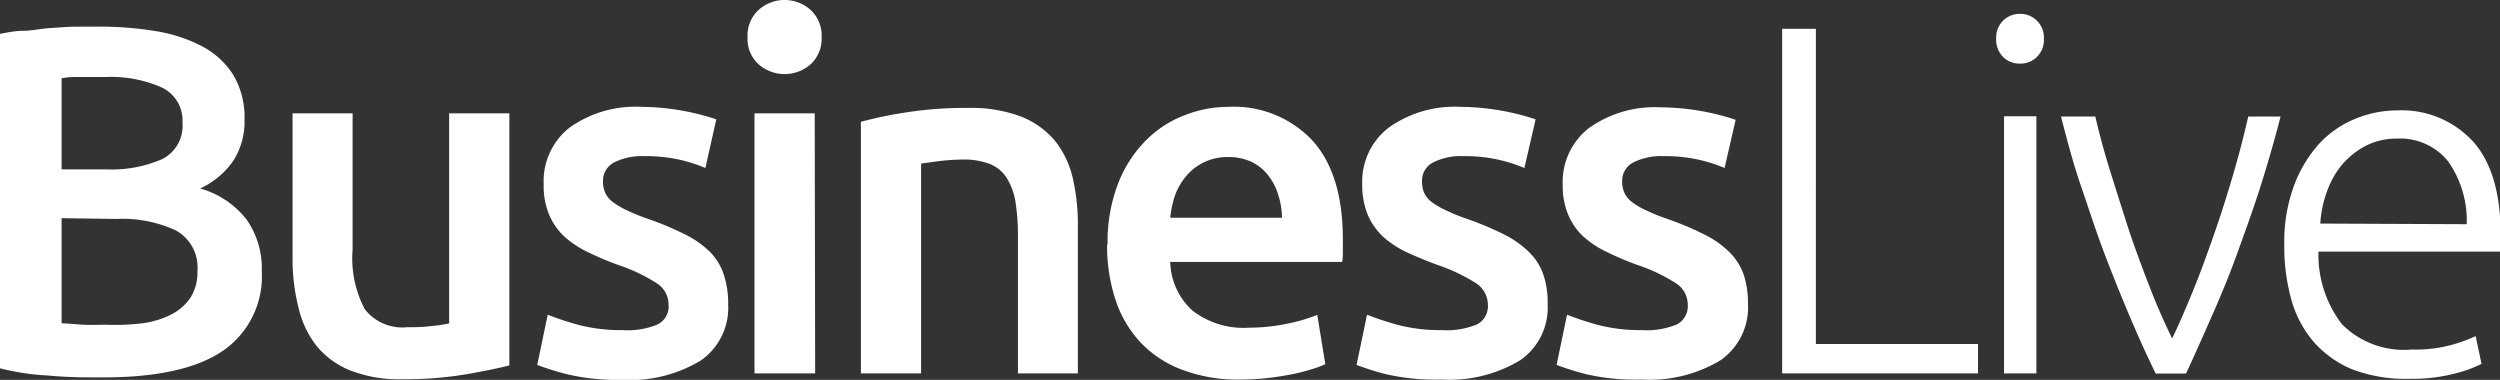
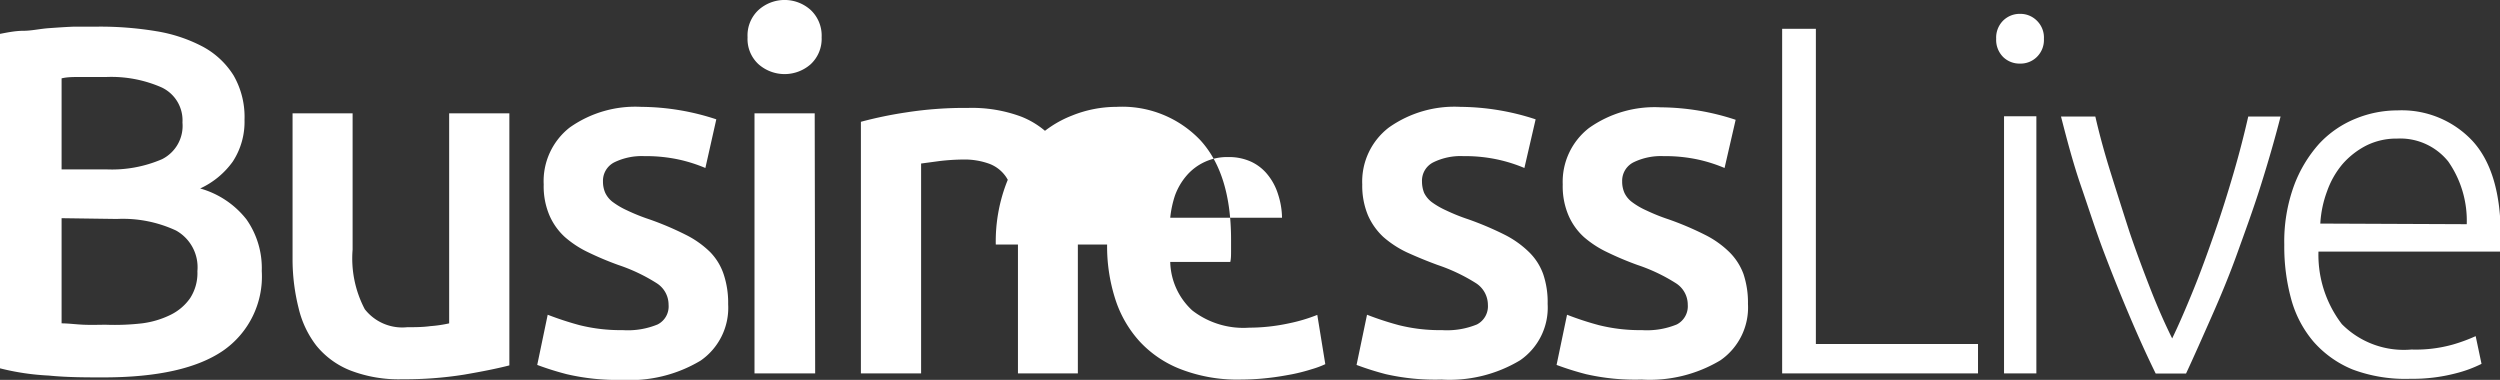
<svg xmlns="http://www.w3.org/2000/svg" viewBox="0 0 162.36 24.67">
  <rect x="0" y="0" width="162.36" height="24.67" fill="#333333" stroke="none" />
  <g data-name="Layer 2">
-     <path d="M4 14.17V21c.45 0 .94.07 1.46.09s1 0 1.42 0A15.5 15.5 0 0 0 9.22 21a5.87 5.87 0 0 0 1.87-.56 3.33 3.33 0 0 0 1.26-1.08 3 3 0 0 0 .47-1.75 2.73 2.73 0 0 0-1.39-2.64 8.18 8.18 0 0 0-3.84-.75zM4 11h2.88a8.25 8.25 0 0 0 3.64-.66 2.42 2.42 0 0 0 1.33-2.38 2.36 2.36 0 0 0-1.37-2.29A8.14 8.14 0 0 0 6.91 5H5.25c-.48 0-.9 0-1.25.09zm2.75 13.51c-1.19 0-2.38 0-3.59-.12A16 16 0 0 1 0 23.92V2.2C.47 2.11 1 2 1.52 2s1.08-.13 1.64-.17 1.12-.08 1.67-.1h1.56a22.28 22.28 0 0 1 3.78.3 9.84 9.84 0 0 1 3 1 5.33 5.33 0 0 1 2 1.87 5.4 5.4 0 0 1 .71 2.88 4.72 4.72 0 0 1-.76 2.71A5.36 5.36 0 0 1 13 12.24a5.83 5.83 0 0 1 3 2 5.5 5.5 0 0 1 1 3.36 5.86 5.86 0 0 1-2.52 5.18q-2.52 1.72-7.71 1.73m26.31-.78q-1.12.29-2.94.6a24.29 24.29 0 0 1-4 .3 8.73 8.73 0 0 1-3.41-.58 5.4 5.4 0 0 1-2.19-1.61A6.37 6.37 0 0 1 19.39 20a13 13 0 0 1-.39-3.18V7.36h3.9v8.85a7.08 7.08 0 0 0 .79 3.87 3.09 3.09 0 0 0 2.76 1.17c.48 0 1 0 1.5-.07a8.2 8.2 0 0 0 1.22-.18V7.36h3.91zm7.37-2.29a5.08 5.08 0 0 0 2.26-.37 1.31 1.31 0 0 0 .71-1.28 1.65 1.65 0 0 0-.76-1.39 11.3 11.3 0 0 0-2.5-1.19 20.1 20.1 0 0 1-1.95-.82 6.58 6.58 0 0 1-1.53-1 4.12 4.12 0 0 1-1-1.41 4.81 4.81 0 0 1-.37-2A4.42 4.42 0 0 1 37 8.28a7.37 7.37 0 0 1 4.65-1.34 15.78 15.78 0 0 1 4.87.81l-.71 3.16a9.91 9.91 0 0 0-1.64-.53 10.12 10.12 0 0 0-2.33-.24 4.05 4.05 0 0 0-1.94.4 1.34 1.34 0 0 0-.74 1.25 1.78 1.78 0 0 0 .15.74 1.6 1.6 0 0 0 .5.6 5.09 5.09 0 0 0 .93.54 12.26 12.26 0 0 0 1.42.57 19.74 19.74 0 0 1 2.36 1 6.22 6.22 0 0 1 1.6 1.13 3.78 3.78 0 0 1 .88 1.45 5.87 5.87 0 0 1 .29 1.94 4.17 4.17 0 0 1-1.79 3.66 8.92 8.92 0 0 1-5.12 1.25 14.34 14.34 0 0 1-3.58-.37 19.29 19.29 0 0 1-1.91-.6l.68-3.26a20.41 20.41 0 0 0 2.08.68 11 11 0 0 0 2.76.32m12.53 2.81H49V7.36h3.91zm.42-21.83a2.25 2.25 0 0 1-.71 1.75 2.56 2.56 0 0 1-3.39 0 2.22 2.22 0 0 1-.71-1.75 2.25 2.25 0 0 1 .71-1.77 2.53 2.53 0 0 1 3.39 0 2.28 2.28 0 0 1 .71 1.77m2.55 5.49a26.28 26.28 0 0 1 2.94-.61 24.55 24.55 0 0 1 4-.29 9.18 9.18 0 0 1 3.46.56 5.53 5.53 0 0 1 2.21 1.58 6.1 6.1 0 0 1 1.16 2.46 13.46 13.46 0 0 1 .32 3.15v9.49h-3.89v-8.88a13.65 13.65 0 0 0-.17-2.31 4.15 4.15 0 0 0-.59-1.55 2.29 2.29 0 0 0-1.09-.87 4.72 4.72 0 0 0-1.7-.28 14.19 14.19 0 0 0-1.55.1l-1.19.16v13.63h-3.91zm27.35 6.23a5.1 5.1 0 0 0-.26-1.53 3.79 3.79 0 0 0-.67-1.26 3 3 0 0 0-1.06-.84 3.46 3.46 0 0 0-1.5-.31 3.47 3.47 0 0 0-2.73 1.23 4.16 4.16 0 0 0-.73 1.26 6.67 6.67 0 0 0-.31 1.45zm-11.33 1.74a10.62 10.62 0 0 1 .66-3.9 8.17 8.17 0 0 1 1.76-2.79 7.06 7.06 0 0 1 2.52-1.68 7.72 7.72 0 0 1 2.9-.57 7 7 0 0 1 5.44 2.16q2 2.18 2 6.46v.73c0 .27 0 .51-.05.72H76a4.41 4.41 0 0 0 1.43 3.15 5.42 5.42 0 0 0 3.7 1.12A12.31 12.31 0 0 0 83.7 21a10.83 10.83 0 0 0 1.85-.55l.52 3.2a6 6 0 0 1-.89.33 12 12 0 0 1-1.29.33c-.48.09-1 .18-1.56.24a16.06 16.06 0 0 1-1.72.1 10.18 10.18 0 0 1-3.87-.65A7.12 7.12 0 0 1 74 22.16a7.45 7.45 0 0 1-1.58-2.77 11.19 11.19 0 0 1-.52-3.51m21.76 5.56a5.13 5.13 0 0 0 2.26-.37 1.33 1.33 0 0 0 .71-1.28 1.68 1.68 0 0 0-.76-1.39 11.53 11.53 0 0 0-2.5-1.19c-.71-.26-1.36-.53-2-.82a6.58 6.58 0 0 1-1.53-1 4.26 4.26 0 0 1-1-1.41 5 5 0 0 1-.37-2 4.42 4.42 0 0 1 1.73-3.7 7.37 7.37 0 0 1 4.65-1.34 15.93 15.93 0 0 1 4.88.81L99 10.91a9.75 9.75 0 0 0-1.65-.53 10 10 0 0 0-2.32-.24 4 4 0 0 0-1.94.4 1.33 1.33 0 0 0-.74 1.25 2 2 0 0 0 .14.74 1.7 1.7 0 0 0 .5.6 5.21 5.21 0 0 0 .94.54 12.26 12.26 0 0 0 1.42.57 20.48 20.48 0 0 1 2.36 1 6.34 6.34 0 0 1 1.59 1.13 3.78 3.78 0 0 1 .92 1.43 5.62 5.62 0 0 1 .29 1.94 4.15 4.15 0 0 1-1.79 3.66 8.89 8.89 0 0 1-5.11 1.25A14.43 14.43 0 0 1 90 24.3a18.86 18.86 0 0 1-1.9-.6l.68-3.26a19.62 19.62 0 0 0 2.08.68 10.9 10.9 0 0 0 2.76.32m13.02 0a5.11 5.11 0 0 0 2.26-.37 1.33 1.33 0 0 0 .71-1.28 1.65 1.65 0 0 0-.76-1.39 11.3 11.3 0 0 0-2.5-1.19 20.1 20.1 0 0 1-1.95-.82 6.65 6.65 0 0 1-1.54-1 4.1 4.1 0 0 1-1-1.41 4.81 4.81 0 0 1-.37-2 4.42 4.42 0 0 1 1.71-3.67 7.37 7.37 0 0 1 4.65-1.34 15.78 15.78 0 0 1 4.87.81l-.72 3.13a9.91 9.91 0 0 0-1.64-.53 10.12 10.12 0 0 0-2.33-.24 4.05 4.05 0 0 0-1.94.4 1.34 1.34 0 0 0-.74 1.25 1.78 1.78 0 0 0 .15.74 1.6 1.6 0 0 0 .5.6 4.77 4.77 0 0 0 .93.54 12.26 12.26 0 0 0 1.42.57 19.74 19.74 0 0 1 2.36 1 6.22 6.22 0 0 1 1.6 1.13 3.9 3.9 0 0 1 .92 1.43 5.87 5.87 0 0 1 .29 1.94 4.17 4.17 0 0 1-1.79 3.66 8.92 8.92 0 0 1-5.12 1.25 14.28 14.28 0 0 1-3.61-.35 19.29 19.29 0 0 1-1.91-.6l.68-3.26a19.62 19.62 0 0 0 2.08.68 11 11 0 0 0 2.76.32m9.13-19.57v22.38h12.72v-1.91h-10.53V1.87h-2.19zm16.51 22.38h-2.1V7.55h2.1zm.49-21.73a1.54 1.54 0 0 1-.46 1.18 1.5 1.5 0 0 1-1.09.43 1.52 1.52 0 0 1-1.1-.43 1.57 1.57 0 0 1-.45-1.18 1.56 1.56 0 0 1 .45-1.18 1.53 1.53 0 0 1 1.1-.44 1.51 1.51 0 0 1 1.09.44 1.53 1.53 0 0 1 .46 1.18M141.06 22c.45-.93.91-2 1.39-3.18s.93-2.43 1.38-3.72.85-2.57 1.23-3.87.69-2.52.95-3.66h2.1c-.39 1.52-.82 3-1.3 4.52s-1 2.93-1.51 4.35-1.08 2.79-1.66 4.1-1.13 2.56-1.67 3.72H140c-.57-1.16-1.13-2.4-1.69-3.72s-1.11-2.68-1.65-4.1-1-2.87-1.51-4.35-.91-3-1.3-4.52h2.23q.39 1.71 1 3.66t1.23 3.87c.44 1.29.9 2.52 1.37 3.72s.94 2.25 1.4 3.18m19.12-7.44a6.72 6.72 0 0 0-1.2-4.07A4 4 0 0 0 155.68 9a4.39 4.39 0 0 0-2 .45 5.2 5.2 0 0 0-1.55 1.21 5.63 5.63 0 0 0-1 1.76 7.08 7.08 0 0 0-.44 2.1zm-11.85 1.32a10.58 10.58 0 0 1 .63-3.82 8.52 8.52 0 0 1 1.64-2.73A6.62 6.62 0 0 1 153 7.7a7.16 7.16 0 0 1 2.69-.53 6.29 6.29 0 0 1 4.9 2q1.82 2 1.82 6.17v.51a3.69 3.69 0 0 1-.05.49h-11.79a7.4 7.4 0 0 0 1.52 4.71 5.67 5.67 0 0 0 4.52 1.65 8.9 8.9 0 0 0 2.71-.33 10.87 10.87 0 0 0 1.46-.54l.38 1.8a8.19 8.19 0 0 1-1.69.62 11 11 0 0 1-2.92.35 9.77 9.77 0 0 1-3.75-.6 6.8 6.8 0 0 1-2.55-1.81 7.16 7.16 0 0 1-1.45-2.76 12.92 12.92 0 0 1-.45-3.51" fill="#fff" data-name="Layer 1" />
+     <path d="M4 14.17V21c.45 0 .94.07 1.46.09s1 0 1.42 0A15.5 15.5 0 0 0 9.22 21a5.87 5.87 0 0 0 1.87-.56 3.33 3.33 0 0 0 1.26-1.08 3 3 0 0 0 .47-1.75 2.73 2.73 0 0 0-1.39-2.64 8.18 8.18 0 0 0-3.84-.75zM4 11h2.88a8.25 8.25 0 0 0 3.64-.66 2.42 2.42 0 0 0 1.33-2.38 2.36 2.36 0 0 0-1.37-2.29A8.14 8.14 0 0 0 6.91 5H5.25c-.48 0-.9 0-1.25.09zm2.75 13.51c-1.19 0-2.38 0-3.59-.12A16 16 0 0 1 0 23.92V2.2C.47 2.11 1 2 1.52 2s1.08-.13 1.64-.17 1.12-.08 1.67-.1h1.56a22.28 22.28 0 0 1 3.78.3 9.84 9.84 0 0 1 3 1 5.33 5.33 0 0 1 2 1.87 5.4 5.4 0 0 1 .71 2.88 4.72 4.72 0 0 1-.76 2.71A5.36 5.36 0 0 1 13 12.24a5.83 5.83 0 0 1 3 2 5.5 5.5 0 0 1 1 3.36 5.86 5.86 0 0 1-2.52 5.18q-2.52 1.72-7.71 1.73m26.31-.78q-1.12.29-2.94.6a24.29 24.29 0 0 1-4 .3 8.73 8.73 0 0 1-3.41-.58 5.4 5.4 0 0 1-2.19-1.61A6.37 6.37 0 0 1 19.39 20a13 13 0 0 1-.39-3.18V7.36h3.9v8.85a7.08 7.08 0 0 0 .79 3.87 3.09 3.09 0 0 0 2.76 1.17c.48 0 1 0 1.5-.07a8.2 8.2 0 0 0 1.22-.18V7.36h3.91zm7.37-2.29a5.08 5.08 0 0 0 2.26-.37 1.31 1.31 0 0 0 .71-1.28 1.65 1.65 0 0 0-.76-1.39 11.3 11.3 0 0 0-2.5-1.19 20.1 20.1 0 0 1-1.95-.82 6.58 6.58 0 0 1-1.53-1 4.12 4.12 0 0 1-1-1.41 4.81 4.81 0 0 1-.37-2A4.42 4.42 0 0 1 37 8.28a7.37 7.37 0 0 1 4.65-1.34 15.78 15.78 0 0 1 4.87.81l-.71 3.16a9.91 9.91 0 0 0-1.64-.53 10.12 10.12 0 0 0-2.33-.24 4.05 4.05 0 0 0-1.94.4 1.34 1.34 0 0 0-.74 1.25 1.78 1.78 0 0 0 .15.74 1.6 1.6 0 0 0 .5.6 5.09 5.09 0 0 0 .93.54 12.26 12.26 0 0 0 1.42.57 19.74 19.74 0 0 1 2.36 1 6.22 6.22 0 0 1 1.6 1.13 3.78 3.78 0 0 1 .88 1.45 5.87 5.87 0 0 1 .29 1.94 4.17 4.17 0 0 1-1.79 3.66 8.92 8.92 0 0 1-5.12 1.25 14.34 14.34 0 0 1-3.58-.37 19.29 19.29 0 0 1-1.91-.6l.68-3.26a20.41 20.41 0 0 0 2.08.68 11 11 0 0 0 2.76.32m12.53 2.81H49V7.36h3.91zm.42-21.83a2.25 2.25 0 0 1-.71 1.75 2.56 2.56 0 0 1-3.39 0 2.22 2.22 0 0 1-.71-1.75 2.25 2.25 0 0 1 .71-1.77 2.53 2.53 0 0 1 3.39 0 2.28 2.28 0 0 1 .71 1.77m2.55 5.49a26.28 26.28 0 0 1 2.94-.61 24.55 24.55 0 0 1 4-.29 9.18 9.18 0 0 1 3.46.56 5.53 5.53 0 0 1 2.21 1.58 6.1 6.1 0 0 1 1.16 2.46 13.46 13.46 0 0 1 .32 3.15v9.49h-3.89v-8.88a13.65 13.65 0 0 0-.17-2.31 4.15 4.15 0 0 0-.59-1.55 2.29 2.29 0 0 0-1.09-.87 4.72 4.72 0 0 0-1.7-.28 14.19 14.19 0 0 0-1.55.1l-1.19.16v13.63h-3.91zm27.35 6.23a5.1 5.1 0 0 0-.26-1.53 3.79 3.79 0 0 0-.67-1.26 3 3 0 0 0-1.06-.84 3.46 3.46 0 0 0-1.5-.31 3.47 3.47 0 0 0-2.73 1.23 4.16 4.16 0 0 0-.73 1.26 6.67 6.67 0 0 0-.31 1.45m-11.33 1.74a10.62 10.62 0 0 1 .66-3.9 8.17 8.17 0 0 1 1.76-2.79 7.06 7.06 0 0 1 2.52-1.68 7.72 7.72 0 0 1 2.9-.57 7 7 0 0 1 5.44 2.16q2 2.18 2 6.46v.73c0 .27 0 .51-.05.72H76a4.41 4.41 0 0 0 1.43 3.15 5.42 5.42 0 0 0 3.7 1.12A12.31 12.31 0 0 0 83.7 21a10.83 10.83 0 0 0 1.85-.55l.52 3.2a6 6 0 0 1-.89.33 12 12 0 0 1-1.29.33c-.48.09-1 .18-1.56.24a16.06 16.06 0 0 1-1.72.1 10.18 10.18 0 0 1-3.87-.65A7.12 7.12 0 0 1 74 22.16a7.45 7.45 0 0 1-1.58-2.77 11.19 11.19 0 0 1-.52-3.51m21.76 5.56a5.13 5.13 0 0 0 2.26-.37 1.33 1.33 0 0 0 .71-1.28 1.68 1.68 0 0 0-.76-1.39 11.53 11.53 0 0 0-2.5-1.19c-.71-.26-1.36-.53-2-.82a6.58 6.58 0 0 1-1.53-1 4.26 4.26 0 0 1-1-1.41 5 5 0 0 1-.37-2 4.42 4.42 0 0 1 1.73-3.7 7.37 7.37 0 0 1 4.65-1.34 15.93 15.93 0 0 1 4.88.81L99 10.91a9.75 9.75 0 0 0-1.65-.53 10 10 0 0 0-2.32-.24 4 4 0 0 0-1.94.4 1.33 1.33 0 0 0-.74 1.25 2 2 0 0 0 .14.74 1.7 1.7 0 0 0 .5.6 5.21 5.21 0 0 0 .94.54 12.26 12.26 0 0 0 1.42.57 20.48 20.48 0 0 1 2.36 1 6.34 6.34 0 0 1 1.59 1.13 3.78 3.78 0 0 1 .92 1.43 5.62 5.62 0 0 1 .29 1.94 4.15 4.15 0 0 1-1.79 3.66 8.89 8.89 0 0 1-5.11 1.25A14.43 14.43 0 0 1 90 24.3a18.86 18.86 0 0 1-1.9-.6l.68-3.26a19.62 19.62 0 0 0 2.08.68 10.9 10.9 0 0 0 2.76.32m13.02 0a5.11 5.11 0 0 0 2.26-.37 1.33 1.33 0 0 0 .71-1.28 1.65 1.65 0 0 0-.76-1.39 11.3 11.3 0 0 0-2.5-1.19 20.1 20.1 0 0 1-1.95-.82 6.65 6.65 0 0 1-1.54-1 4.1 4.1 0 0 1-1-1.41 4.81 4.81 0 0 1-.37-2 4.42 4.42 0 0 1 1.71-3.67 7.37 7.37 0 0 1 4.65-1.34 15.78 15.78 0 0 1 4.87.81l-.72 3.13a9.91 9.91 0 0 0-1.64-.53 10.12 10.12 0 0 0-2.33-.24 4.05 4.05 0 0 0-1.94.4 1.34 1.34 0 0 0-.74 1.25 1.78 1.78 0 0 0 .15.74 1.6 1.6 0 0 0 .5.6 4.77 4.77 0 0 0 .93.54 12.26 12.26 0 0 0 1.42.57 19.74 19.74 0 0 1 2.36 1 6.22 6.22 0 0 1 1.6 1.13 3.9 3.9 0 0 1 .92 1.43 5.87 5.87 0 0 1 .29 1.94 4.17 4.17 0 0 1-1.79 3.66 8.92 8.92 0 0 1-5.12 1.25 14.28 14.28 0 0 1-3.61-.35 19.29 19.29 0 0 1-1.91-.6l.68-3.26a19.62 19.62 0 0 0 2.08.68 11 11 0 0 0 2.76.32m9.13-19.57v22.38h12.72v-1.91h-10.53V1.87h-2.19zm16.51 22.38h-2.1V7.55h2.1zm.49-21.73a1.54 1.54 0 0 1-.46 1.18 1.5 1.5 0 0 1-1.09.43 1.52 1.52 0 0 1-1.1-.43 1.57 1.57 0 0 1-.45-1.18 1.56 1.56 0 0 1 .45-1.18 1.53 1.53 0 0 1 1.1-.44 1.51 1.51 0 0 1 1.09.44 1.53 1.53 0 0 1 .46 1.18M141.06 22c.45-.93.91-2 1.39-3.18s.93-2.43 1.38-3.72.85-2.57 1.23-3.87.69-2.52.95-3.66h2.1c-.39 1.52-.82 3-1.3 4.52s-1 2.93-1.51 4.35-1.08 2.79-1.66 4.1-1.13 2.56-1.67 3.72H140c-.57-1.16-1.13-2.4-1.69-3.72s-1.11-2.68-1.65-4.1-1-2.87-1.51-4.35-.91-3-1.3-4.52h2.23q.39 1.71 1 3.66t1.23 3.87c.44 1.29.9 2.52 1.37 3.72s.94 2.25 1.4 3.18m19.12-7.44a6.72 6.72 0 0 0-1.2-4.07A4 4 0 0 0 155.68 9a4.39 4.39 0 0 0-2 .45 5.2 5.2 0 0 0-1.55 1.21 5.63 5.63 0 0 0-1 1.76 7.08 7.08 0 0 0-.44 2.1zm-11.85 1.32a10.58 10.58 0 0 1 .63-3.82 8.52 8.52 0 0 1 1.64-2.73A6.62 6.62 0 0 1 153 7.7a7.16 7.16 0 0 1 2.69-.53 6.29 6.29 0 0 1 4.9 2q1.82 2 1.82 6.17v.51a3.69 3.69 0 0 1-.05.49h-11.79a7.4 7.4 0 0 0 1.52 4.71 5.67 5.67 0 0 0 4.52 1.65 8.9 8.9 0 0 0 2.71-.33 10.87 10.87 0 0 0 1.46-.54l.38 1.8a8.19 8.19 0 0 1-1.69.62 11 11 0 0 1-2.92.35 9.77 9.77 0 0 1-3.75-.6 6.8 6.8 0 0 1-2.55-1.81 7.16 7.16 0 0 1-1.45-2.76 12.92 12.92 0 0 1-.45-3.51" fill="#fff" data-name="Layer 1" />
  </g>
</svg>